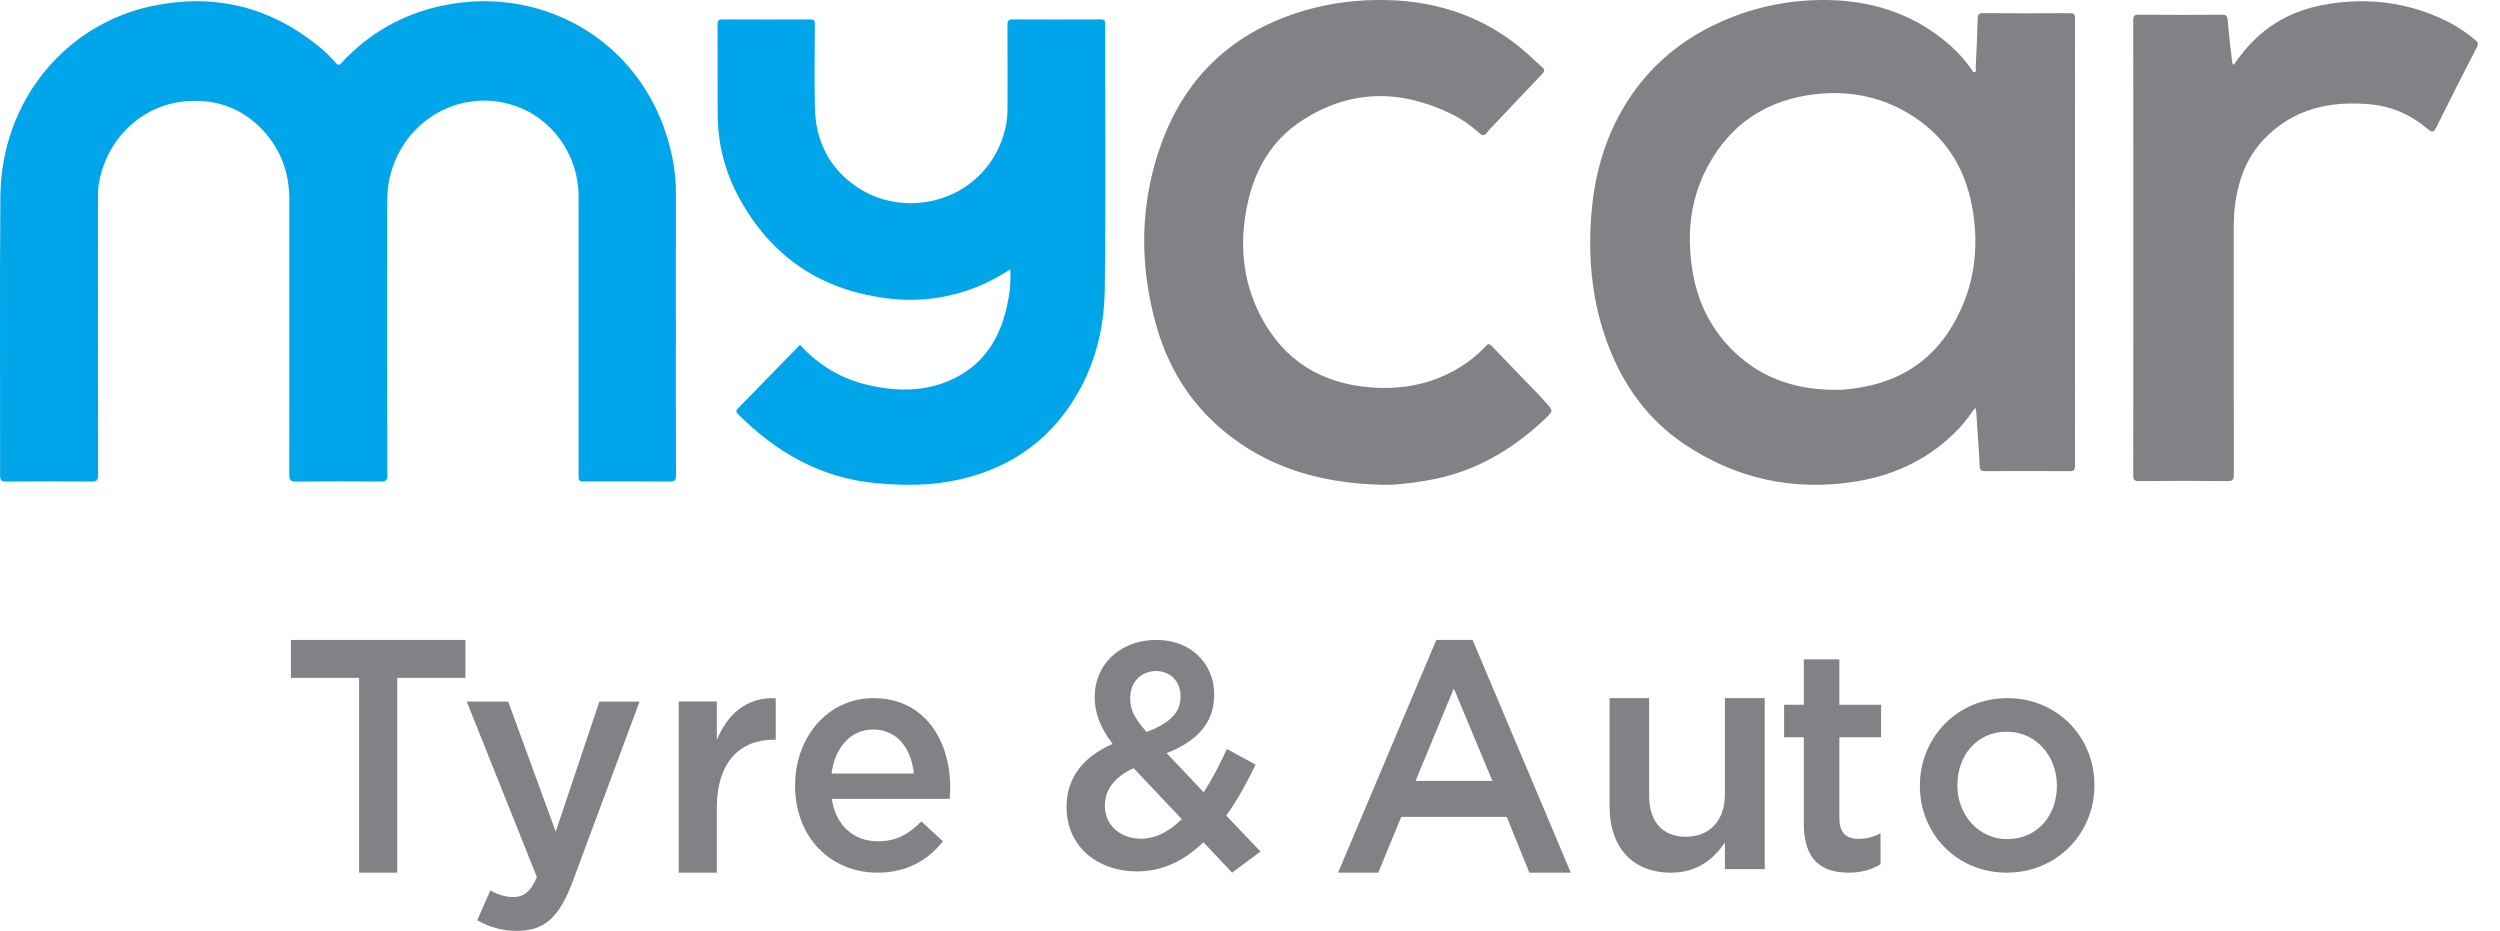
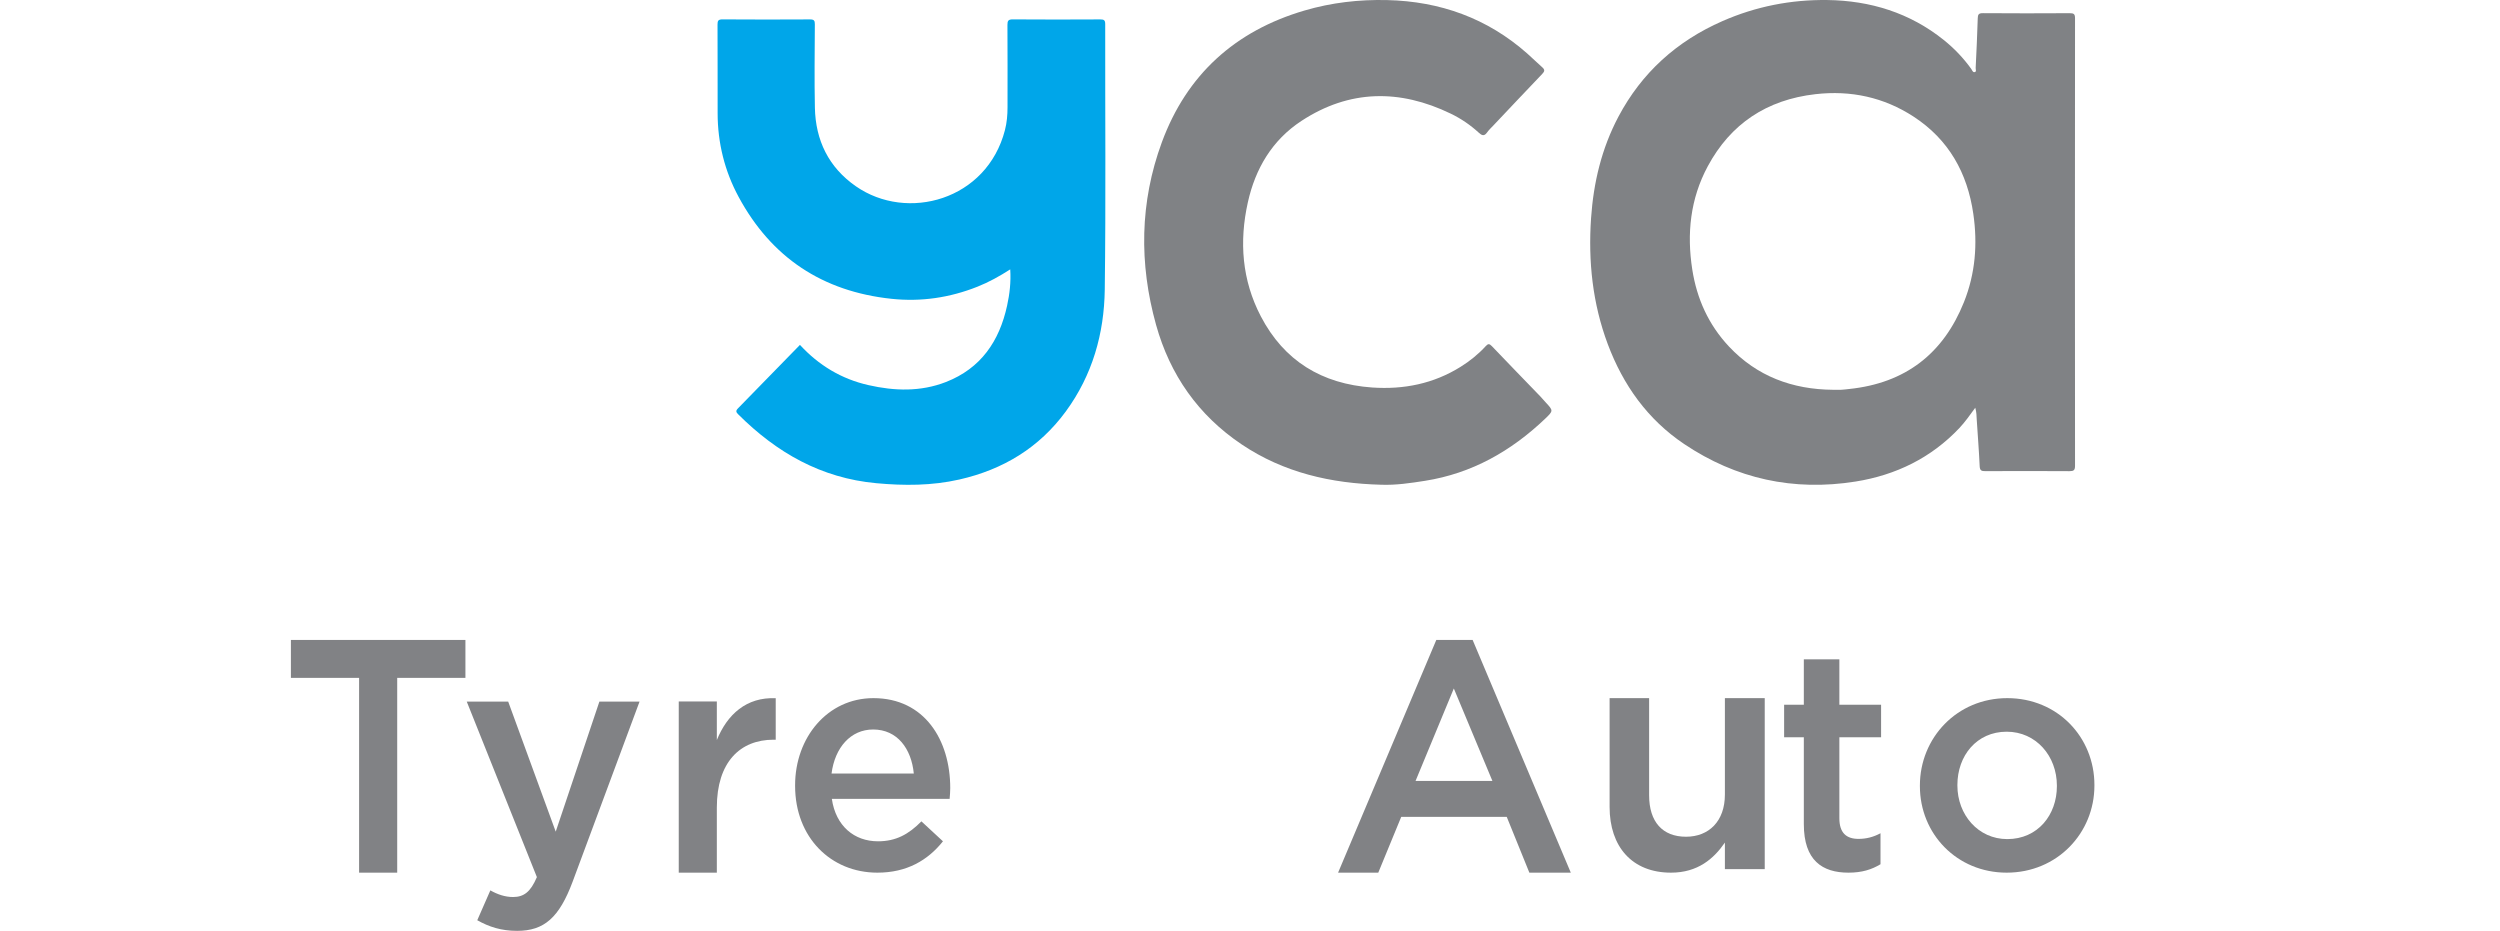
<svg xmlns="http://www.w3.org/2000/svg" width="94" height="35" viewBox="0 0 94 35" fill="none">
  <path fill-rule="evenodd" clip-rule="evenodd" d="M72.188 29.561V29.537C72.188 27.739 73.586 26.25 75.474 26.25C77.363 26.25 78.75 27.715 78.75 29.514V29.537C78.75 31.324 77.351 32.812 75.451 32.812C73.575 32.812 72.188 31.348 72.188 29.561ZM77.339 29.561V29.537C77.339 28.43 76.558 27.512 75.451 27.512C74.32 27.512 73.598 28.418 73.598 29.514V29.537C73.598 30.633 74.379 31.55 75.474 31.55C76.617 31.55 77.339 30.645 77.339 29.561Z" fill="#818285" />
  <path fill-rule="evenodd" clip-rule="evenodd" d="M67.824 30.989V27.72H67.083V26.497H67.824V24.792H69.16V26.497H70.729V27.72H69.16V30.766C69.16 31.319 69.426 31.542 69.879 31.542C70.177 31.542 70.442 31.472 70.707 31.33V32.495C70.376 32.695 70.011 32.812 69.503 32.812C68.52 32.812 67.824 32.354 67.824 30.989Z" fill="#818285" />
  <path fill-rule="evenodd" clip-rule="evenodd" d="M60.521 30.341V26.25H62.007V29.903C62.007 30.901 62.51 31.461 63.394 31.461C64.254 31.461 64.856 30.877 64.856 29.878V26.25H66.354V32.679H64.856V31.68C64.438 32.289 63.836 32.812 62.829 32.812C61.368 32.812 60.521 31.838 60.521 30.341Z" fill="#818285" />
  <path fill-rule="evenodd" clip-rule="evenodd" d="M54.005 24.062H55.371L59.062 32.812H57.504L56.654 30.715H52.686L51.823 32.812H50.312L54.005 24.062ZM56.114 29.362L54.664 25.887L53.225 29.362H56.114Z" fill="#818285" />
-   <path fill-rule="evenodd" clip-rule="evenodd" d="M45.248 31.667C44.551 32.342 43.738 32.764 42.763 32.764C41.242 32.764 40.104 31.812 40.104 30.354V30.33C40.104 29.245 40.72 28.462 41.834 27.968C41.37 27.353 41.161 26.822 41.161 26.208V26.184C41.161 25.051 42.043 24.062 43.495 24.062C44.783 24.062 45.654 24.966 45.654 26.099V26.123C45.654 27.232 44.946 27.895 43.866 28.317L45.259 29.788C45.573 29.306 45.863 28.751 46.13 28.16L47.21 28.751C46.885 29.426 46.525 30.089 46.107 30.667L47.396 32.017L46.328 32.812L45.248 31.667ZM44.435 30.8L42.624 28.883C41.869 29.221 41.544 29.739 41.544 30.281V30.305C41.544 31.017 42.113 31.535 42.902 31.535C43.46 31.535 43.971 31.258 44.435 30.8ZM44.388 26.208V26.184C44.388 25.617 44.005 25.232 43.471 25.232C42.891 25.232 42.496 25.654 42.496 26.244V26.268C42.496 26.69 42.659 27.003 43.111 27.522C43.947 27.208 44.388 26.811 44.388 26.208Z" fill="#818285" />
  <path fill-rule="evenodd" clip-rule="evenodd" d="M25.521 26.374H26.953V27.826C27.344 26.862 28.066 26.204 29.167 26.253V27.813H29.084C27.829 27.813 26.953 28.655 26.953 30.362V32.812H25.521V26.374Z" fill="#818285" />
  <path fill-rule="evenodd" clip-rule="evenodd" d="M29.896 29.549V29.525C29.896 27.727 31.117 26.25 32.841 26.25C34.759 26.25 35.729 27.822 35.729 29.632C35.729 29.763 35.718 29.894 35.706 30.037H31.277C31.425 31.061 32.122 31.633 33.012 31.633C33.686 31.633 34.165 31.371 34.645 30.883L35.455 31.633C34.884 32.348 34.097 32.812 32.989 32.812C31.243 32.812 29.896 31.49 29.896 29.549ZM34.359 29.085C34.268 28.155 33.743 27.429 32.83 27.429C31.985 27.429 31.391 28.108 31.266 29.085H34.359Z" fill="#818285" />
  <path fill-rule="evenodd" clip-rule="evenodd" d="M22.537 26.38H24.047L21.53 33.154C21.026 34.501 20.463 35 19.444 35C18.845 35 18.389 34.85 17.945 34.601L18.437 33.478C18.701 33.628 18.988 33.728 19.288 33.728C19.695 33.728 19.948 33.541 20.187 32.979L17.55 26.38H19.108L20.895 31.27L22.537 26.38Z" fill="#818285" />
  <path fill-rule="evenodd" clip-rule="evenodd" d="M13.502 25.488H10.938V24.062H17.5V25.488H14.935V32.812H13.502V25.488Z" fill="#818285" />
-   <path fill-rule="evenodd" clip-rule="evenodd" d="M83.989 2.44C84.23 2.075 84.504 1.746 84.818 1.447C85.56 0.739 86.454 0.338 87.461 0.165C89.04 -0.107 90.553 0.086 91.993 0.792C92.39 0.987 92.753 1.235 93.09 1.521C93.181 1.599 93.189 1.66 93.134 1.767C92.615 2.777 92.097 3.789 91.594 4.806C91.501 4.995 91.432 4.977 91.3 4.864C90.677 4.333 89.96 4.004 89.137 3.925C87.617 3.779 86.238 4.086 85.143 5.216C84.499 5.881 84.184 6.708 84.05 7.609C84.003 7.926 83.989 8.246 83.989 8.565C83.988 11.658 83.987 14.75 83.992 17.842C83.992 18.024 83.958 18.091 83.754 18.089C82.643 18.078 81.531 18.079 80.42 18.088C80.249 18.089 80.211 18.037 80.211 17.877C80.215 12.172 80.215 6.469 80.211 0.765C80.211 0.607 80.243 0.551 80.417 0.553C81.458 0.561 82.5 0.559 83.541 0.554C83.688 0.553 83.746 0.581 83.759 0.744C83.801 1.263 83.868 1.781 83.925 2.299C83.93 2.346 83.93 2.395 83.989 2.44Z" fill="#808285" />
  <path fill-rule="evenodd" clip-rule="evenodd" d="M68.925 14.656C69.03 14.656 69.134 14.66 69.239 14.655C69.336 14.65 69.433 14.636 69.53 14.626C71.65 14.405 73.071 13.29 73.843 11.364C74.273 10.291 74.362 9.173 74.196 8.038C73.975 6.51 73.278 5.249 71.948 4.383C70.832 3.657 69.59 3.389 68.26 3.541C66.427 3.751 65.069 4.657 64.211 6.254C63.554 7.476 63.419 8.786 63.63 10.138C63.801 11.231 64.24 12.209 65.007 13.027C66.058 14.147 67.39 14.644 68.925 14.656ZM74.27 15.331C74.062 15.615 73.886 15.868 73.674 16.093C72.615 17.215 71.287 17.864 69.77 18.106C67.441 18.478 65.276 18.007 63.327 16.697C61.944 15.769 61.028 14.473 60.453 12.942C59.88 11.412 59.713 9.825 59.824 8.203C59.916 6.865 60.22 5.583 60.853 4.387C61.726 2.74 63.038 1.55 64.765 0.793C66.021 0.242 67.343 -0.017 68.708 0.001C70.326 0.023 71.81 0.482 73.081 1.5C73.476 1.816 73.823 2.18 74.118 2.59C74.153 2.639 74.176 2.725 74.244 2.713C74.327 2.697 74.282 2.609 74.285 2.555C74.315 1.934 74.345 1.314 74.363 0.693C74.368 0.551 74.391 0.494 74.556 0.495C75.645 0.504 76.734 0.502 77.823 0.496C77.977 0.495 78.021 0.53 78.021 0.686C78.016 6.296 78.016 11.905 78.021 17.515C78.021 17.68 77.971 17.716 77.811 17.716C76.757 17.709 75.703 17.71 74.649 17.715C74.507 17.716 74.444 17.695 74.436 17.532C74.41 16.946 74.362 16.36 74.325 15.774C74.317 15.64 74.32 15.505 74.27 15.331Z" fill="#808285" />
  <path fill-rule="evenodd" clip-rule="evenodd" d="M51.931 18.226C50.049 18.177 48.266 17.772 46.686 16.709C45.052 15.611 43.992 14.091 43.469 12.218C42.826 9.911 42.855 7.604 43.686 5.348C44.62 2.814 46.431 1.165 49.048 0.396C50.062 0.098 51.103 -0.022 52.156 0.003C54.148 0.05 55.922 0.684 57.423 2.011C57.614 2.179 57.793 2.359 57.984 2.526C58.097 2.624 58.08 2.684 57.985 2.783C57.373 3.422 56.767 4.066 56.16 4.708C56.075 4.798 55.983 4.883 55.912 4.983C55.805 5.135 55.714 5.092 55.603 4.99C55.288 4.701 54.935 4.46 54.55 4.274C52.629 3.344 50.738 3.364 48.933 4.547C47.83 5.27 47.2 6.344 46.919 7.608C46.59 9.087 46.697 10.533 47.407 11.894C48.282 13.571 49.703 14.437 51.592 14.57C52.78 14.652 53.898 14.429 54.916 13.794C55.269 13.575 55.588 13.316 55.867 13.011C55.953 12.917 56.003 12.921 56.091 13.012C56.697 13.647 57.309 14.276 57.919 14.908C57.986 14.977 58.046 15.051 58.111 15.122C58.411 15.444 58.411 15.444 58.089 15.752C56.815 16.963 55.343 17.801 53.578 18.079C53.033 18.164 52.487 18.247 51.931 18.226Z" fill="#808285" />
  <path fill-rule="evenodd" clip-rule="evenodd" d="M30.078 12.968C30.784 13.735 31.638 14.251 32.656 14.481C33.633 14.703 34.612 14.735 35.564 14.365C36.886 13.85 37.577 12.824 37.867 11.492C37.963 11.053 38.015 10.608 37.985 10.128C37.581 10.388 37.18 10.61 36.752 10.78C35.712 11.193 34.636 11.354 33.518 11.235C30.921 10.959 29 9.68 27.772 7.403C27.246 6.429 26.985 5.374 26.983 4.264C26.98 3.151 26.985 2.037 26.979 0.924C26.978 0.779 27.008 0.728 27.168 0.729C28.265 0.737 29.362 0.736 30.46 0.73C30.608 0.729 30.639 0.777 30.638 0.913C30.633 1.96 30.618 3.006 30.64 4.051C30.665 5.277 31.157 6.292 32.179 7.003C34.111 8.349 37.106 7.527 37.786 4.892C37.859 4.61 37.883 4.322 37.883 4.033C37.884 3 37.886 1.967 37.88 0.935C37.879 0.781 37.913 0.728 38.081 0.729C39.178 0.737 40.276 0.736 41.373 0.73C41.514 0.729 41.556 0.764 41.556 0.908C41.551 4.235 41.582 7.562 41.539 10.888C41.517 12.543 41.075 14.105 40.074 15.471C39.074 16.834 37.716 17.657 36.071 18.03C35.039 18.264 33.999 18.266 32.947 18.168C30.87 17.976 29.201 17.017 27.762 15.584C27.682 15.505 27.651 15.454 27.744 15.359C28.523 14.566 29.297 13.769 30.078 12.968Z" fill="#00A6E9" />
-   <path fill-rule="evenodd" clip-rule="evenodd" d="M25.413 12.383C25.413 14.208 25.409 16.034 25.418 17.858C25.419 18.065 25.361 18.108 25.169 18.107C24.117 18.097 23.065 18.102 22.013 18.102C21.755 18.102 21.755 18.102 21.755 17.827C21.755 14.344 21.755 10.861 21.755 7.378C21.755 5.836 20.766 4.441 19.342 3.97C17.198 3.261 14.98 4.645 14.608 6.919C14.568 7.168 14.561 7.417 14.561 7.666C14.558 11.058 14.557 14.451 14.564 17.843C14.565 18.057 14.511 18.109 14.306 18.107C13.246 18.096 12.187 18.095 11.129 18.108C10.913 18.11 10.875 18.042 10.876 17.838C10.882 14.397 10.88 10.956 10.88 7.515C10.88 6.423 10.507 5.487 9.73 4.742C8.954 3.998 8.019 3.719 6.965 3.81C5.357 3.949 3.989 5.197 3.712 6.942C3.685 7.113 3.686 7.289 3.686 7.463C3.684 10.925 3.683 14.387 3.689 17.849C3.689 18.046 3.646 18.109 3.445 18.107C2.373 18.096 1.3 18.097 0.228 18.107C0.043 18.108 0.004 18.05 0.004 17.87C0.009 14.38 -0.014 10.89 0.014 7.4C0.043 3.757 2.498 0.895 5.735 0.223C8.017 -0.252 10.094 0.226 11.937 1.705C12.182 1.902 12.415 2.117 12.62 2.36C12.696 2.45 12.743 2.47 12.838 2.367C13.888 1.231 15.166 0.517 16.661 0.206C20.514 -0.596 24.394 1.664 25.276 5.898C25.374 6.366 25.416 6.844 25.415 7.326C25.41 9.012 25.413 10.698 25.413 12.383Z" fill="#00A6E9" />
</svg>